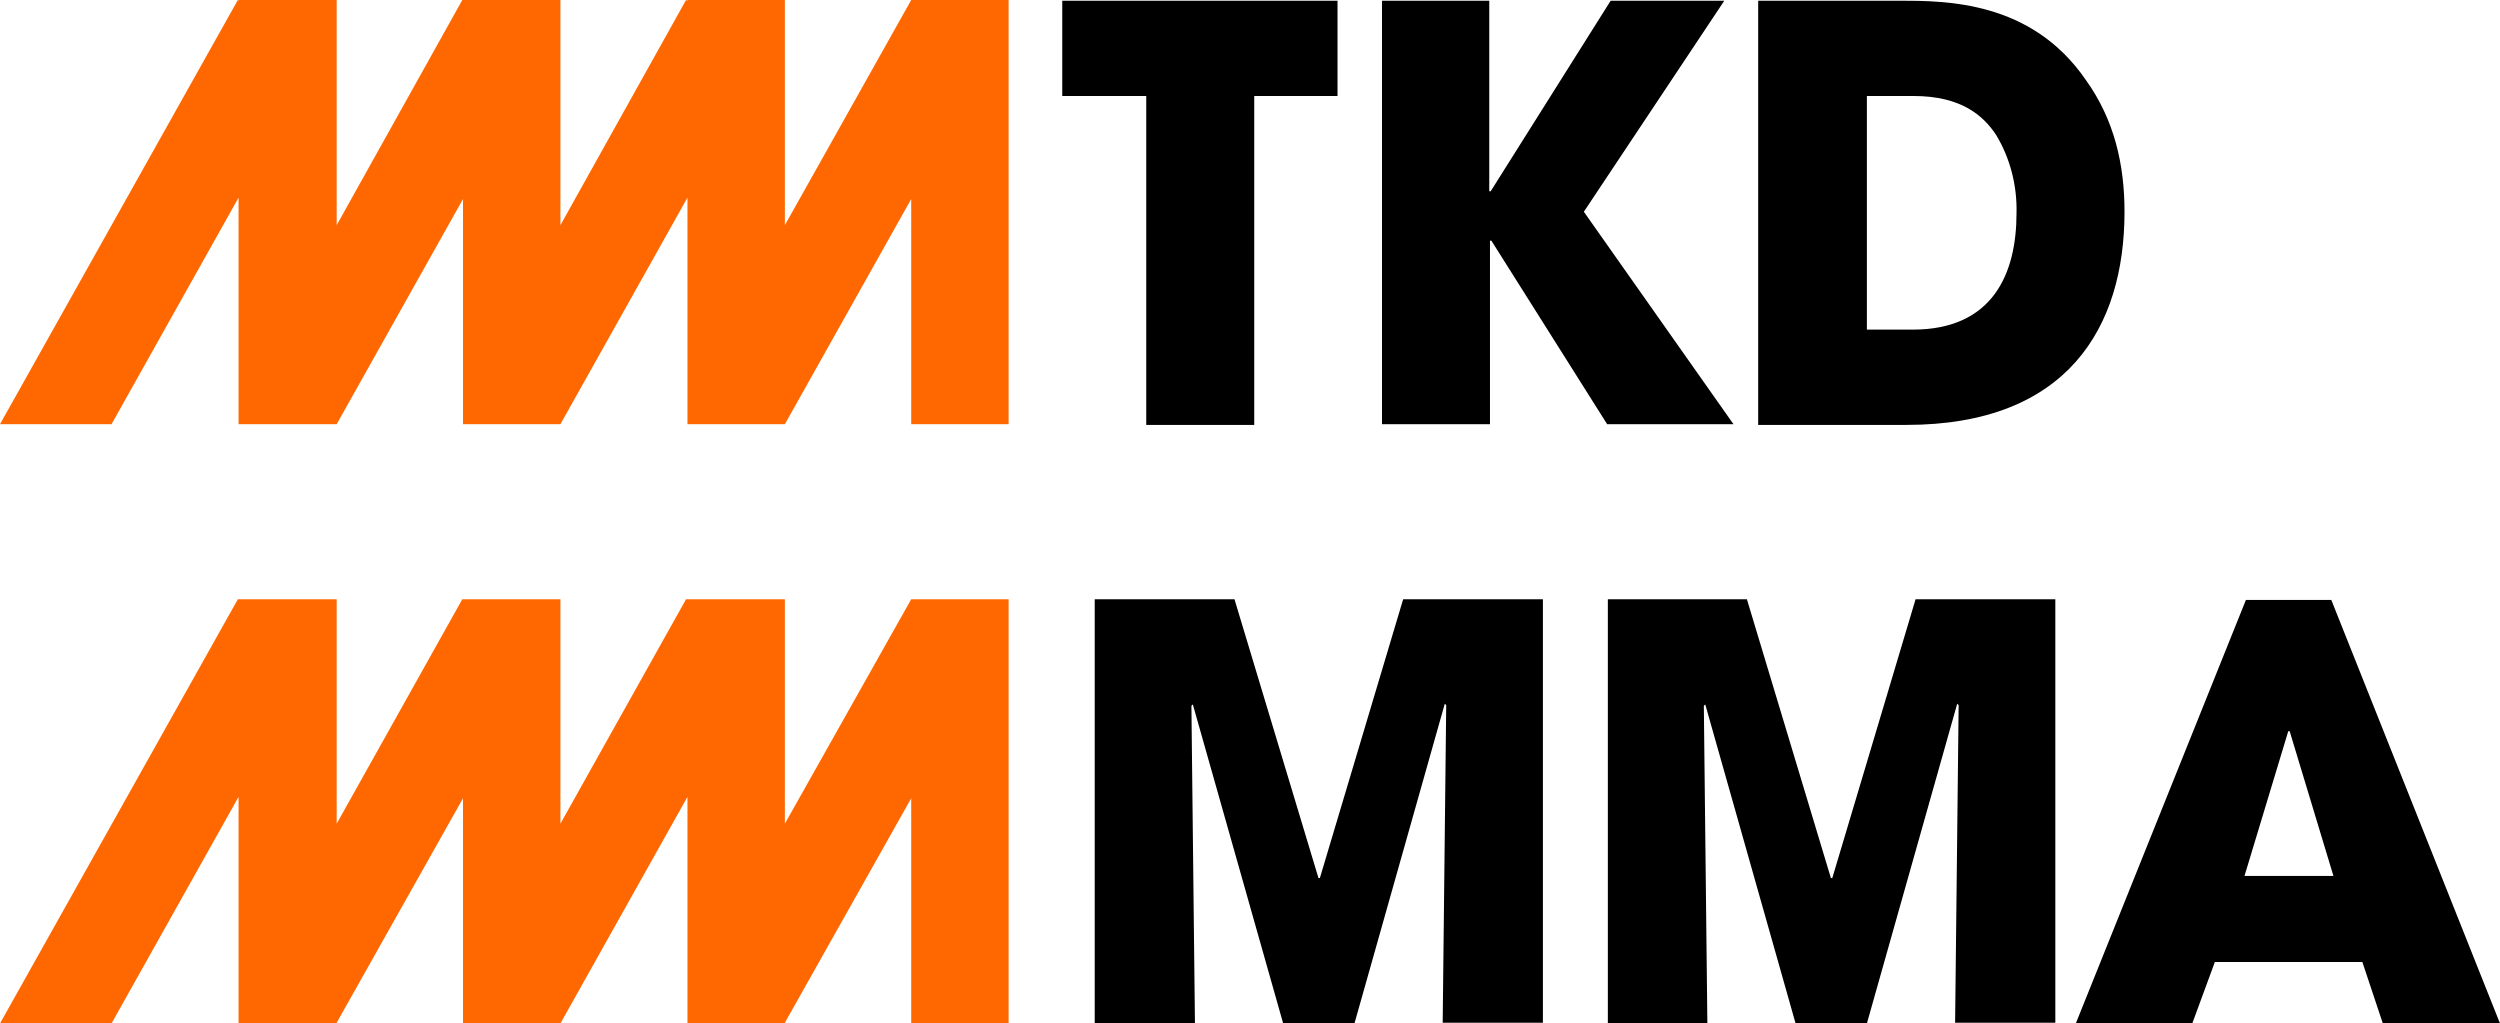
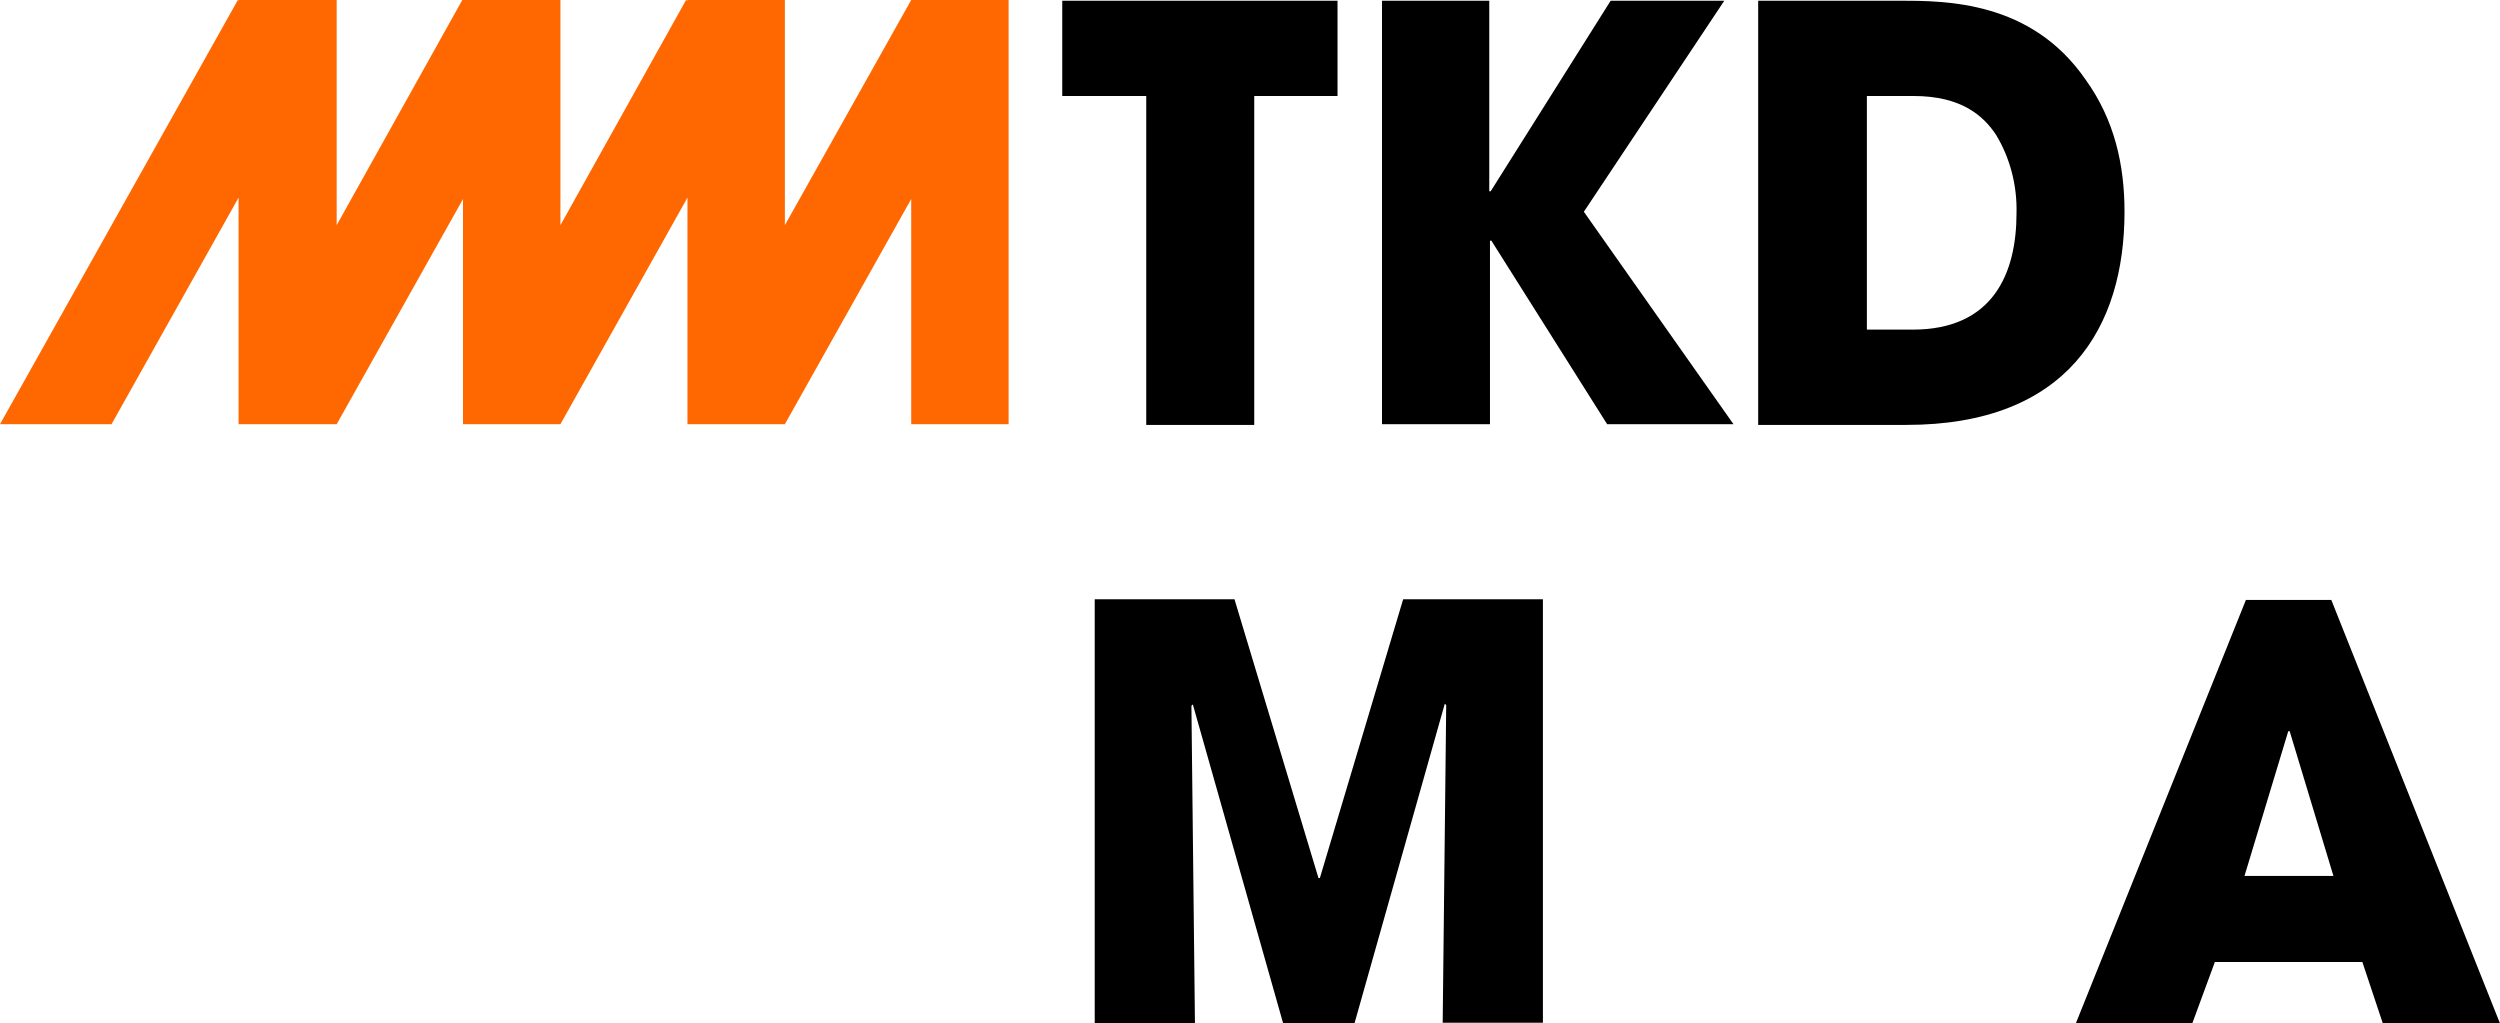
<svg xmlns="http://www.w3.org/2000/svg" version="1.1" id="Ebene_1" x="0px" y="0px" viewBox="0 0 354.2 145" style="enable-background:new 0 0 354.2 145;" xml:space="preserve">
  <style type="text/css">
	.st0{fill:#FF6700;}
</style>
  <title>Element 4</title>
  <g id="Ebene_2">
    <g id="Ebene_1-2">
      <g id="Ebene_2-2">
        <g id="Ebene_10">
          <path d="M155.2,84.9h19.7l11.9,39.5h0.2l11.8-39.5h19.8v60h-14.2l0.5-45l-0.2-0.2L191.9,145h-10.1L169,99.8l-0.2,0.2l0.5,45      h-14.2V84.9z" />
-           <path d="M227.8,84.9h19.7l11.9,39.5h0.2l11.8-39.5h19.8v60H277l0.5-45l-0.2-0.2L264.5,145h-10.1l-12.8-45.2l-0.2,0.2l0.5,45      h-14.1V84.9z" />
          <path d="M313.8,136.3l-3.2,8.7h-16.5l24.1-60h12.1l23.9,60h-16.6l-2.9-8.7L313.8,136.3z M318,124.1h12.6l-6.2-20.5h-0.2      L318,124.1z" />
          <path d="M162.4,13.6h-11.9V0.1h39v13.5h-11.8v46.6h-15.3V13.6z" />
          <path d="M195.7,0.1h15.3v27h0.2l17-27h16.1l-19.9,29.9l21.2,30.1h-17.9l-16.4-26h-0.2v26h-15.3V0.1z" />
          <path d="M249.1,0.1H269c6.7,0,18.8,0,26.5,11.2c4.1,5.7,5.5,12.1,5.5,18.7c0,16.4-8.1,30.2-30.9,30.2h-21L249.1,0.1z       M264.5,46.7h6.5c11.4,0,14.7-8,14.7-16.5c0.1-3.9-0.9-7.8-2.9-11.1c-1.8-2.7-4.9-5.5-11.7-5.5h-6.6V46.7z" />
          <polygon class="st0" points="129.1,0 129.1,0 129.1,0 111.2,31.9 111.2,0 97.4,0 97.4,0.1 97.2,0 79.4,31.9 79.4,0 65.6,0       65.6,0 65.5,0 47.7,31.9 47.7,0 33.8,0 33.8,0.1 33.7,0 0,60.1 15.8,60.1 33.8,28 33.8,60.1 47.7,60.1 47.7,60.1 47.7,60.1       65.6,28.2 65.6,60.1 79.4,60.1 79.4,60.1 97.4,28 97.4,60.1 111.2,60.1 111.2,60.1 111.2,60.1 129.1,28.2 129.1,60.1       142.9,60.1 142.9,0     " />
-           <polygon class="st0" points="129.1,84.9 129.1,84.9 129.1,84.9 111.2,116.7 111.2,84.9 97.4,84.9 97.4,84.9 97.2,84.9       79.4,116.7 79.4,84.9 65.6,84.9 65.6,84.9 65.5,84.9 47.7,116.7 47.7,84.9 33.8,84.9 33.8,84.9 33.7,84.9 0,145 15.8,145       33.8,112.9 33.8,145 47.7,145 47.7,144.9 47.7,144.9 65.6,113.1 65.6,145 79.4,145 79.4,145 97.4,112.9 97.4,145 111.2,145       111.2,144.9 111.2,144.9 129.1,113.1 129.1,145 142.9,145 142.9,84.9     " />
        </g>
      </g>
    </g>
  </g>
</svg>